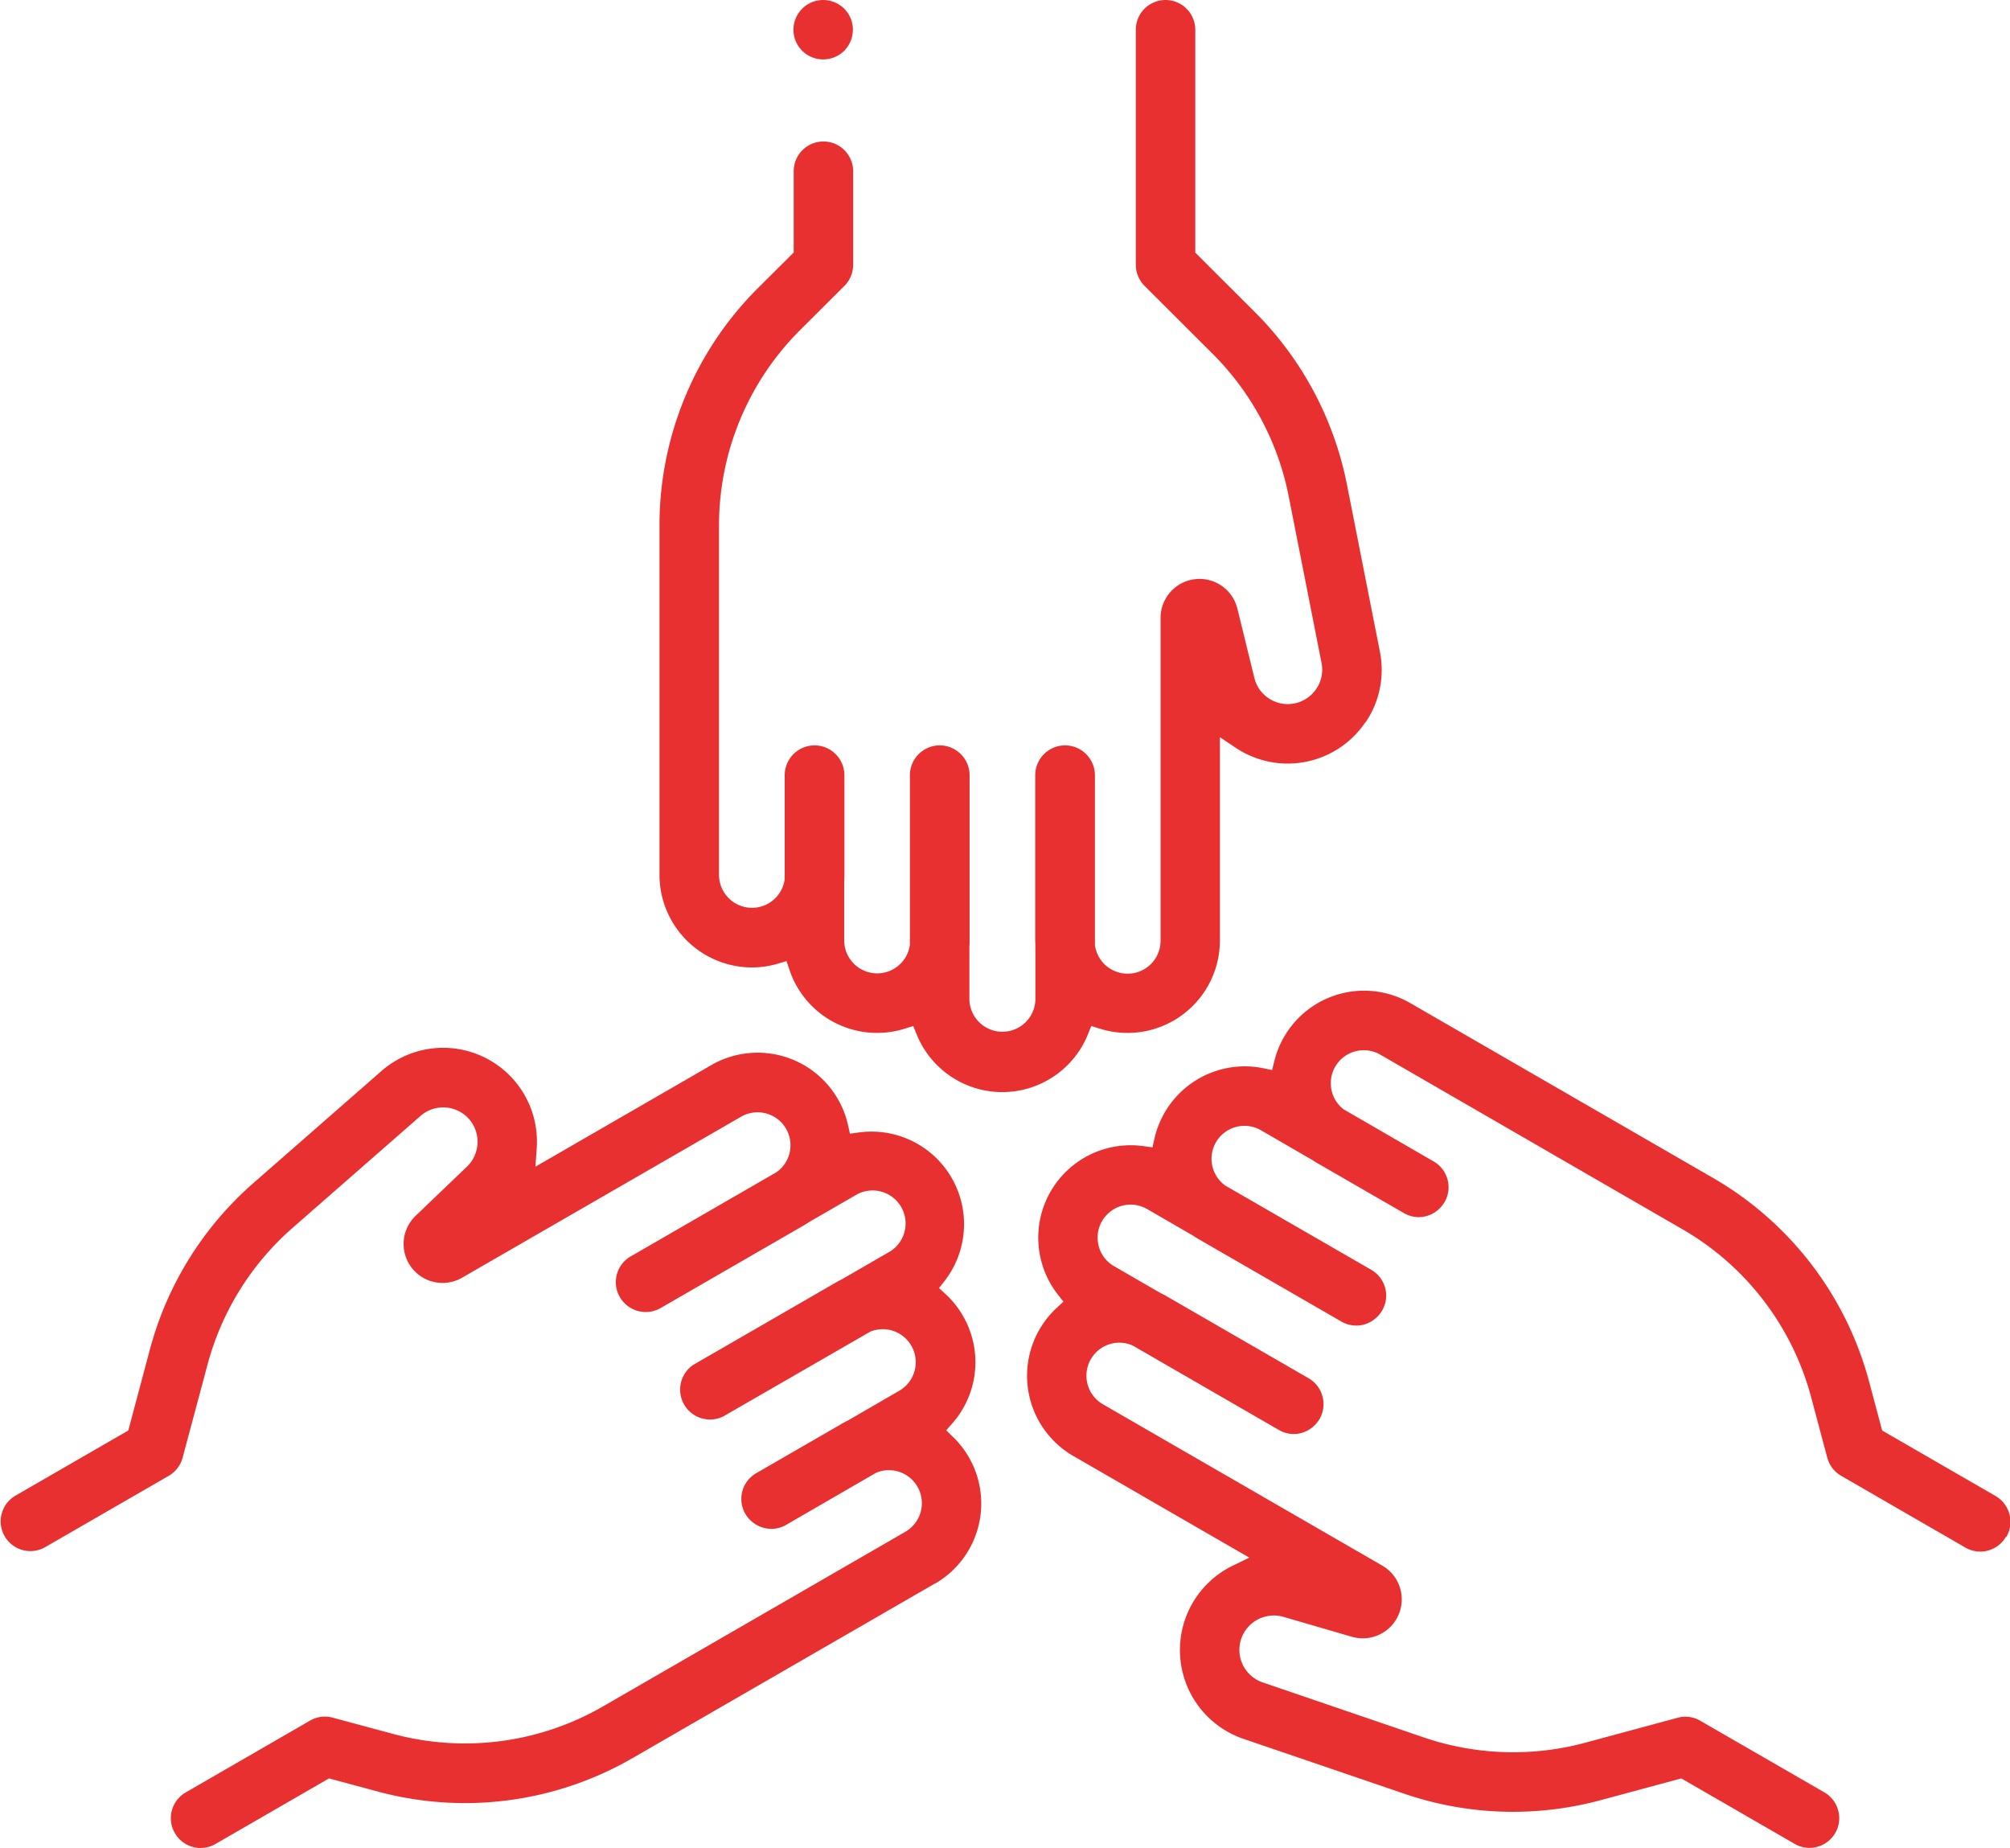
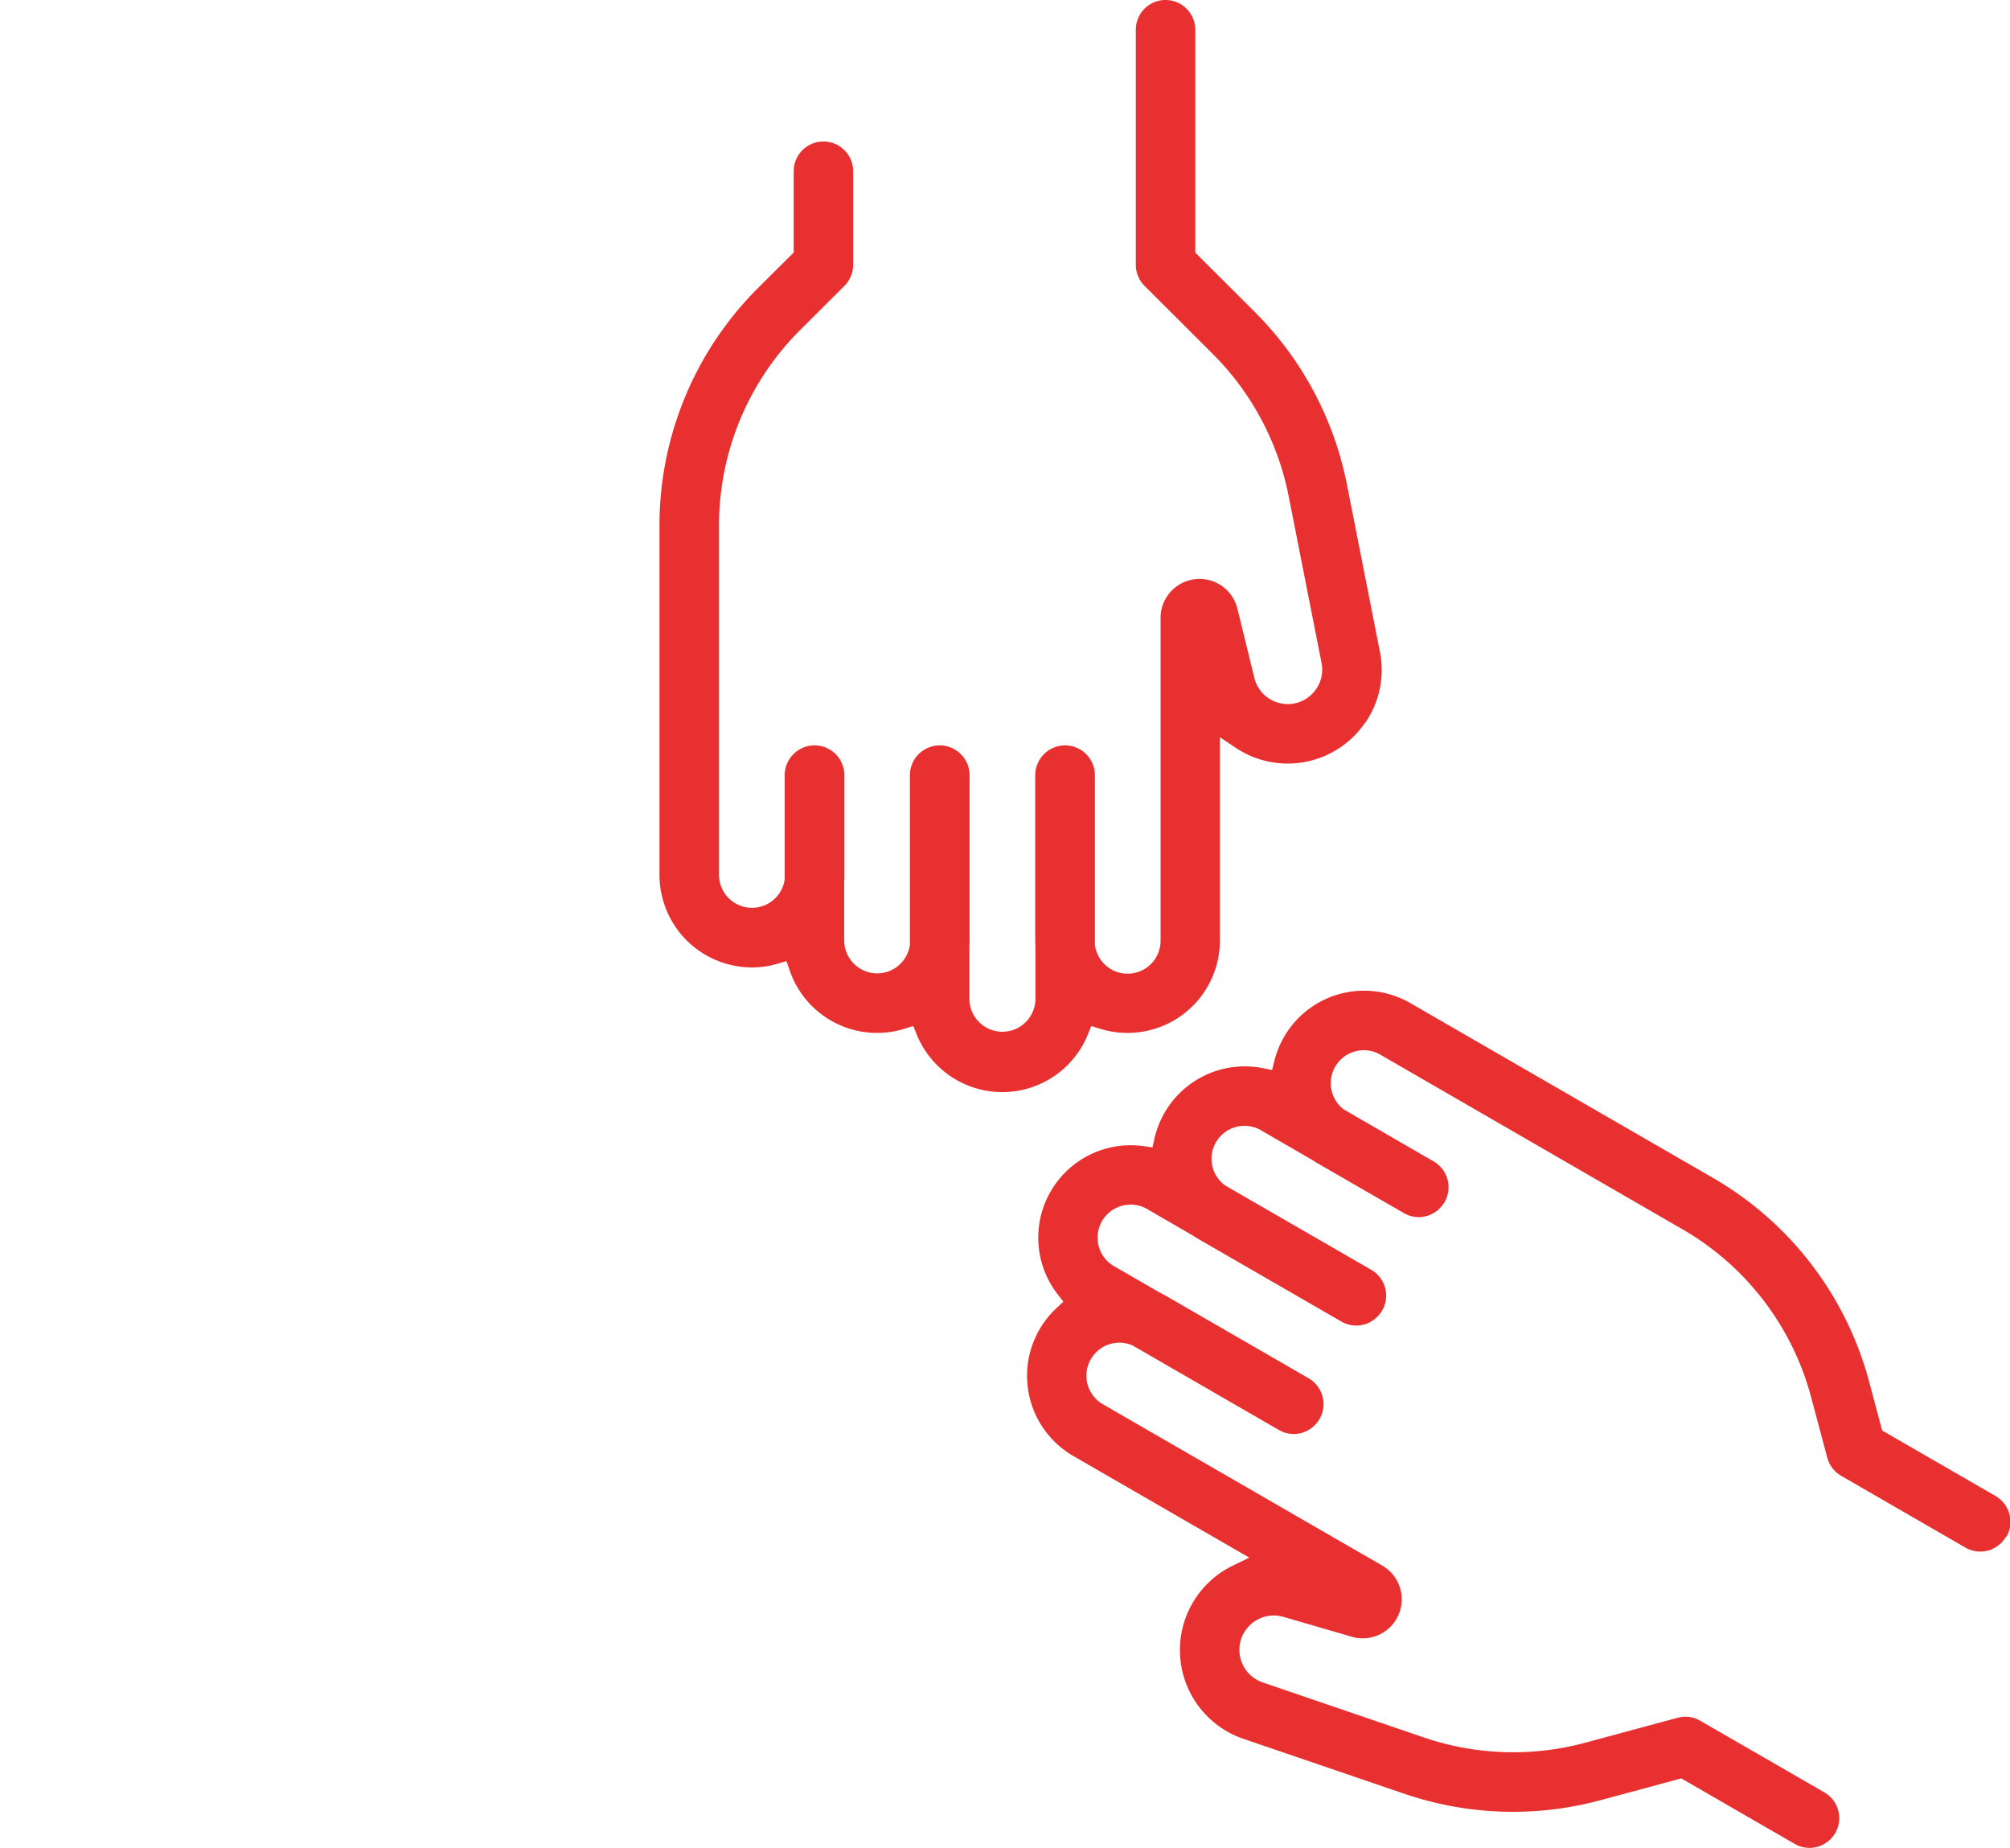
<svg xmlns="http://www.w3.org/2000/svg" id="Groupe_25150" data-name="Groupe 25150" width="73.968" height="67.988" viewBox="0 0 73.968 67.988">
  <defs>
    <clipPath id="clip-path">
      <rect id="Rectangle_6885" data-name="Rectangle 6885" width="73.968" height="67.988" fill="#e93030" />
    </clipPath>
  </defs>
  <g id="Groupe_25136" data-name="Groupe 25136" clip-path="url(#clip-path)">
-     <path id="Tracé_38361" data-name="Tracé 38361" d="M202.317,1.094a1.105,1.105,0,0,1-.318.773,1.1,1.1,0,0,1-1.549,0A1.094,1.094,0,0,1,201.223,0,1.11,1.11,0,0,1,202,.321a1.1,1.1,0,0,1,.318.773" transform="translate(-170.931)" fill="#e93030" />
    <path id="Tracé_38362" data-name="Tracé 38362" d="M192.261,26.592a3.447,3.447,0,0,1-4.772.912l-.569-.382V34.6a3.4,3.4,0,0,1-4.412,3.249l-.321-.1-.125.311a3.4,3.4,0,0,1-6.3,0l-.127-.311-.32.1a3.4,3.4,0,0,1-4.232-2.159l-.112-.33-.334.1a3.37,3.37,0,0,1-.94.134,3.408,3.408,0,0,1-3.4-3.4V19.363a12.328,12.328,0,0,1,3.646-8.786l1.293-1.287V6.3a1.094,1.094,0,1,1,2.188,0V9.744a1.1,1.1,0,0,1-.322.775l-1.614,1.609a10.147,10.147,0,0,0-3,7.235V32.19a1.214,1.214,0,0,0,2.417.159l0-3.831a1.1,1.1,0,0,1,1.087-1.094h.023a1.1,1.1,0,0,1,1.087,1.094V32.19c0,.073,0,.143-.007.213v2.2a1.214,1.214,0,0,0,2.417.158l0-6.243a1.1,1.1,0,0,1,1.087-1.094h.023a1.1,1.1,0,0,1,1.087,1.094V34.6c0,.071,0,.142-.007.213v1.967a1.215,1.215,0,0,0,2.429,0V34.818c0-.071-.007-.143-.007-.214V28.518a1.1,1.1,0,0,1,1.087-1.094h.023a1.1,1.1,0,0,1,1.087,1.094v6.2l0,.048a1.213,1.213,0,0,0,2.416-.159V22.736a1.434,1.434,0,0,1,2.827-.343l.624,2.547a1.265,1.265,0,0,0,2.273.414,1.25,1.25,0,0,0,.2-.96l-1.208-6.129a10.186,10.186,0,0,0-2.81-5.258l-2.495-2.489a1.1,1.1,0,0,1-.322-.775V1.094a1.094,1.094,0,1,1,2.188,0v8.2l2.174,2.168a12.351,12.351,0,0,1,3.411,6.384l1.209,6.129a3.425,3.425,0,0,1-.54,2.62" transform="translate(-142.028 0)" fill="#e93030" />
-     <path id="Tracé_38363" data-name="Tracé 38363" d="M34.412,283.953,23.3,290.367a12.324,12.324,0,0,1-9.431,1.234l-1.761-.474-4.174,2.41a1.092,1.092,0,0,1-1.5-.4,1.092,1.092,0,0,1,.4-1.494L11.41,289a1.1,1.1,0,0,1,.546-.147,1.057,1.057,0,0,1,.286.039l2.2.592a10.155,10.155,0,0,0,7.767-1.017l11.108-6.414a1.216,1.216,0,0,0,.445-1.659,1.213,1.213,0,0,0-1.516-.515L28.928,281.8a1.092,1.092,0,0,1-.547.146,1.122,1.122,0,0,1-.953-.554,1.092,1.092,0,0,1,.4-1.494l3.181-1.837c.063-.035.125-.069.19-.1l1.9-1.1a1.214,1.214,0,0,0-1.071-2.172l-5.41,3.119a1.1,1.1,0,0,1-1.1-1.9l5.27-3.042c.063-.036.125-.068.19-.1l1.7-.983a1.214,1.214,0,1,0-1.215-2.1l-1.684.972-.018.012c-.06.039-.121.077-.182.114l-5.27,3.042a1.1,1.1,0,0,1-1.49-.391l-.016-.026a1.094,1.094,0,0,1,.407-1.485l5.341-3.084.031-.019a1.212,1.212,0,0,0-1.312-2.035L17,272.708a1.434,1.434,0,0,1-1.708-2.277l1.894-1.815a1.268,1.268,0,0,0,.093-1.726,1.267,1.267,0,0,0-1.8-.14l-4.7,4.111a10.18,10.18,0,0,0-3.148,5.063L6.72,279.33a1.1,1.1,0,0,1-.511.665l-4.568,2.636a1.094,1.094,0,0,1-1.094-1.894l4.174-2.41.791-2.967a12.367,12.367,0,0,1,3.824-6.147l4.7-4.111a3.45,3.45,0,0,1,5.715,2.835l-.047.683,6.479-3.741a3.41,3.41,0,0,1,5.022,2.2l.073.327.331-.045a3.406,3.406,0,0,1,3.154,5.461l-.207.264.247.228a3.368,3.368,0,0,1,.636.8,3.4,3.4,0,0,1-.39,3.946l-.229.261.249.241a3.406,3.406,0,0,1-.661,5.4" transform="translate(0 -225.696)" fill="#e93030" />
    <path id="Tracé_38364" data-name="Tracé 38364" d="M294.992,269.906a1.093,1.093,0,0,1-1.5.4l-4.567-2.638a1.1,1.1,0,0,1-.511-.665l-.587-2.2a10.152,10.152,0,0,0-4.765-6.219L271.96,252.17a1.214,1.214,0,0,0-1.347,2.013l3.318,1.92a1.095,1.095,0,0,1,.4,1.493,1.221,1.221,0,0,1-.15.2,1.1,1.1,0,0,1-.8.355h0a1.088,1.088,0,0,1-.544-.147l-3.181-1.835c-.063-.036-.123-.074-.182-.114l-1.9-1.1a1.212,1.212,0,0,0-1.312,2.035l5.372,3.1a1.093,1.093,0,0,1,.4,1.494,1.129,1.129,0,0,1-.149.2,1.114,1.114,0,0,1-.366.263,1.079,1.079,0,0,1-.439.093,1.094,1.094,0,0,1-.546-.147l-5.27-3.042c-.061-.036-.123-.074-.181-.114l-1.7-.985a1.215,1.215,0,0,0-1.78,1.367,1.2,1.2,0,0,0,.566.737l1.682.972.019.01c.064.032.128.066.191.1l5.27,3.043a1.1,1.1,0,0,1,.4,1.494,1.122,1.122,0,0,1-.15.2,1.093,1.093,0,0,1-.8.355h0a1.087,1.087,0,0,1-.544-.146l-5.367-3.1-.042-.02a1.2,1.2,0,0,0-.778-.053,1.215,1.215,0,0,0-.293,2.225l10.278,5.934a1.434,1.434,0,0,1-1.119,2.619l-2.518-.732a1.27,1.27,0,0,0-1.542.782,1.265,1.265,0,0,0,.781,1.63l5.912,2.019a10.194,10.194,0,0,0,5.958.2l3.4-.918a1.084,1.084,0,0,1,.832.109l4.568,2.636a1.092,1.092,0,0,1,.509.665,1.081,1.081,0,0,1-.109.83,1.1,1.1,0,0,1-.948.547h0a1.088,1.088,0,0,1-.544-.147l-4.174-2.409-2.965.8a12.369,12.369,0,0,1-7.235-.238l-5.913-2.018a3.451,3.451,0,0,1-.4-6.367l.616-.3-6.479-3.741a3.407,3.407,0,0,1-.607-5.448l.245-.228-.206-.264a3.4,3.4,0,0,1,3.153-5.458l.331.045.073-.327a3.436,3.436,0,0,1,.374-.951,3.407,3.407,0,0,1,3.614-1.637l.341.069.085-.337a3.4,3.4,0,0,1,5-2.126l11.11,6.415a12.321,12.321,0,0,1,5.785,7.55l.47,1.761,4.174,2.41a1.1,1.1,0,0,1,.4,1.5" transform="translate(-221.17 -213.37)" fill="#e93030" />
  </g>
</svg>